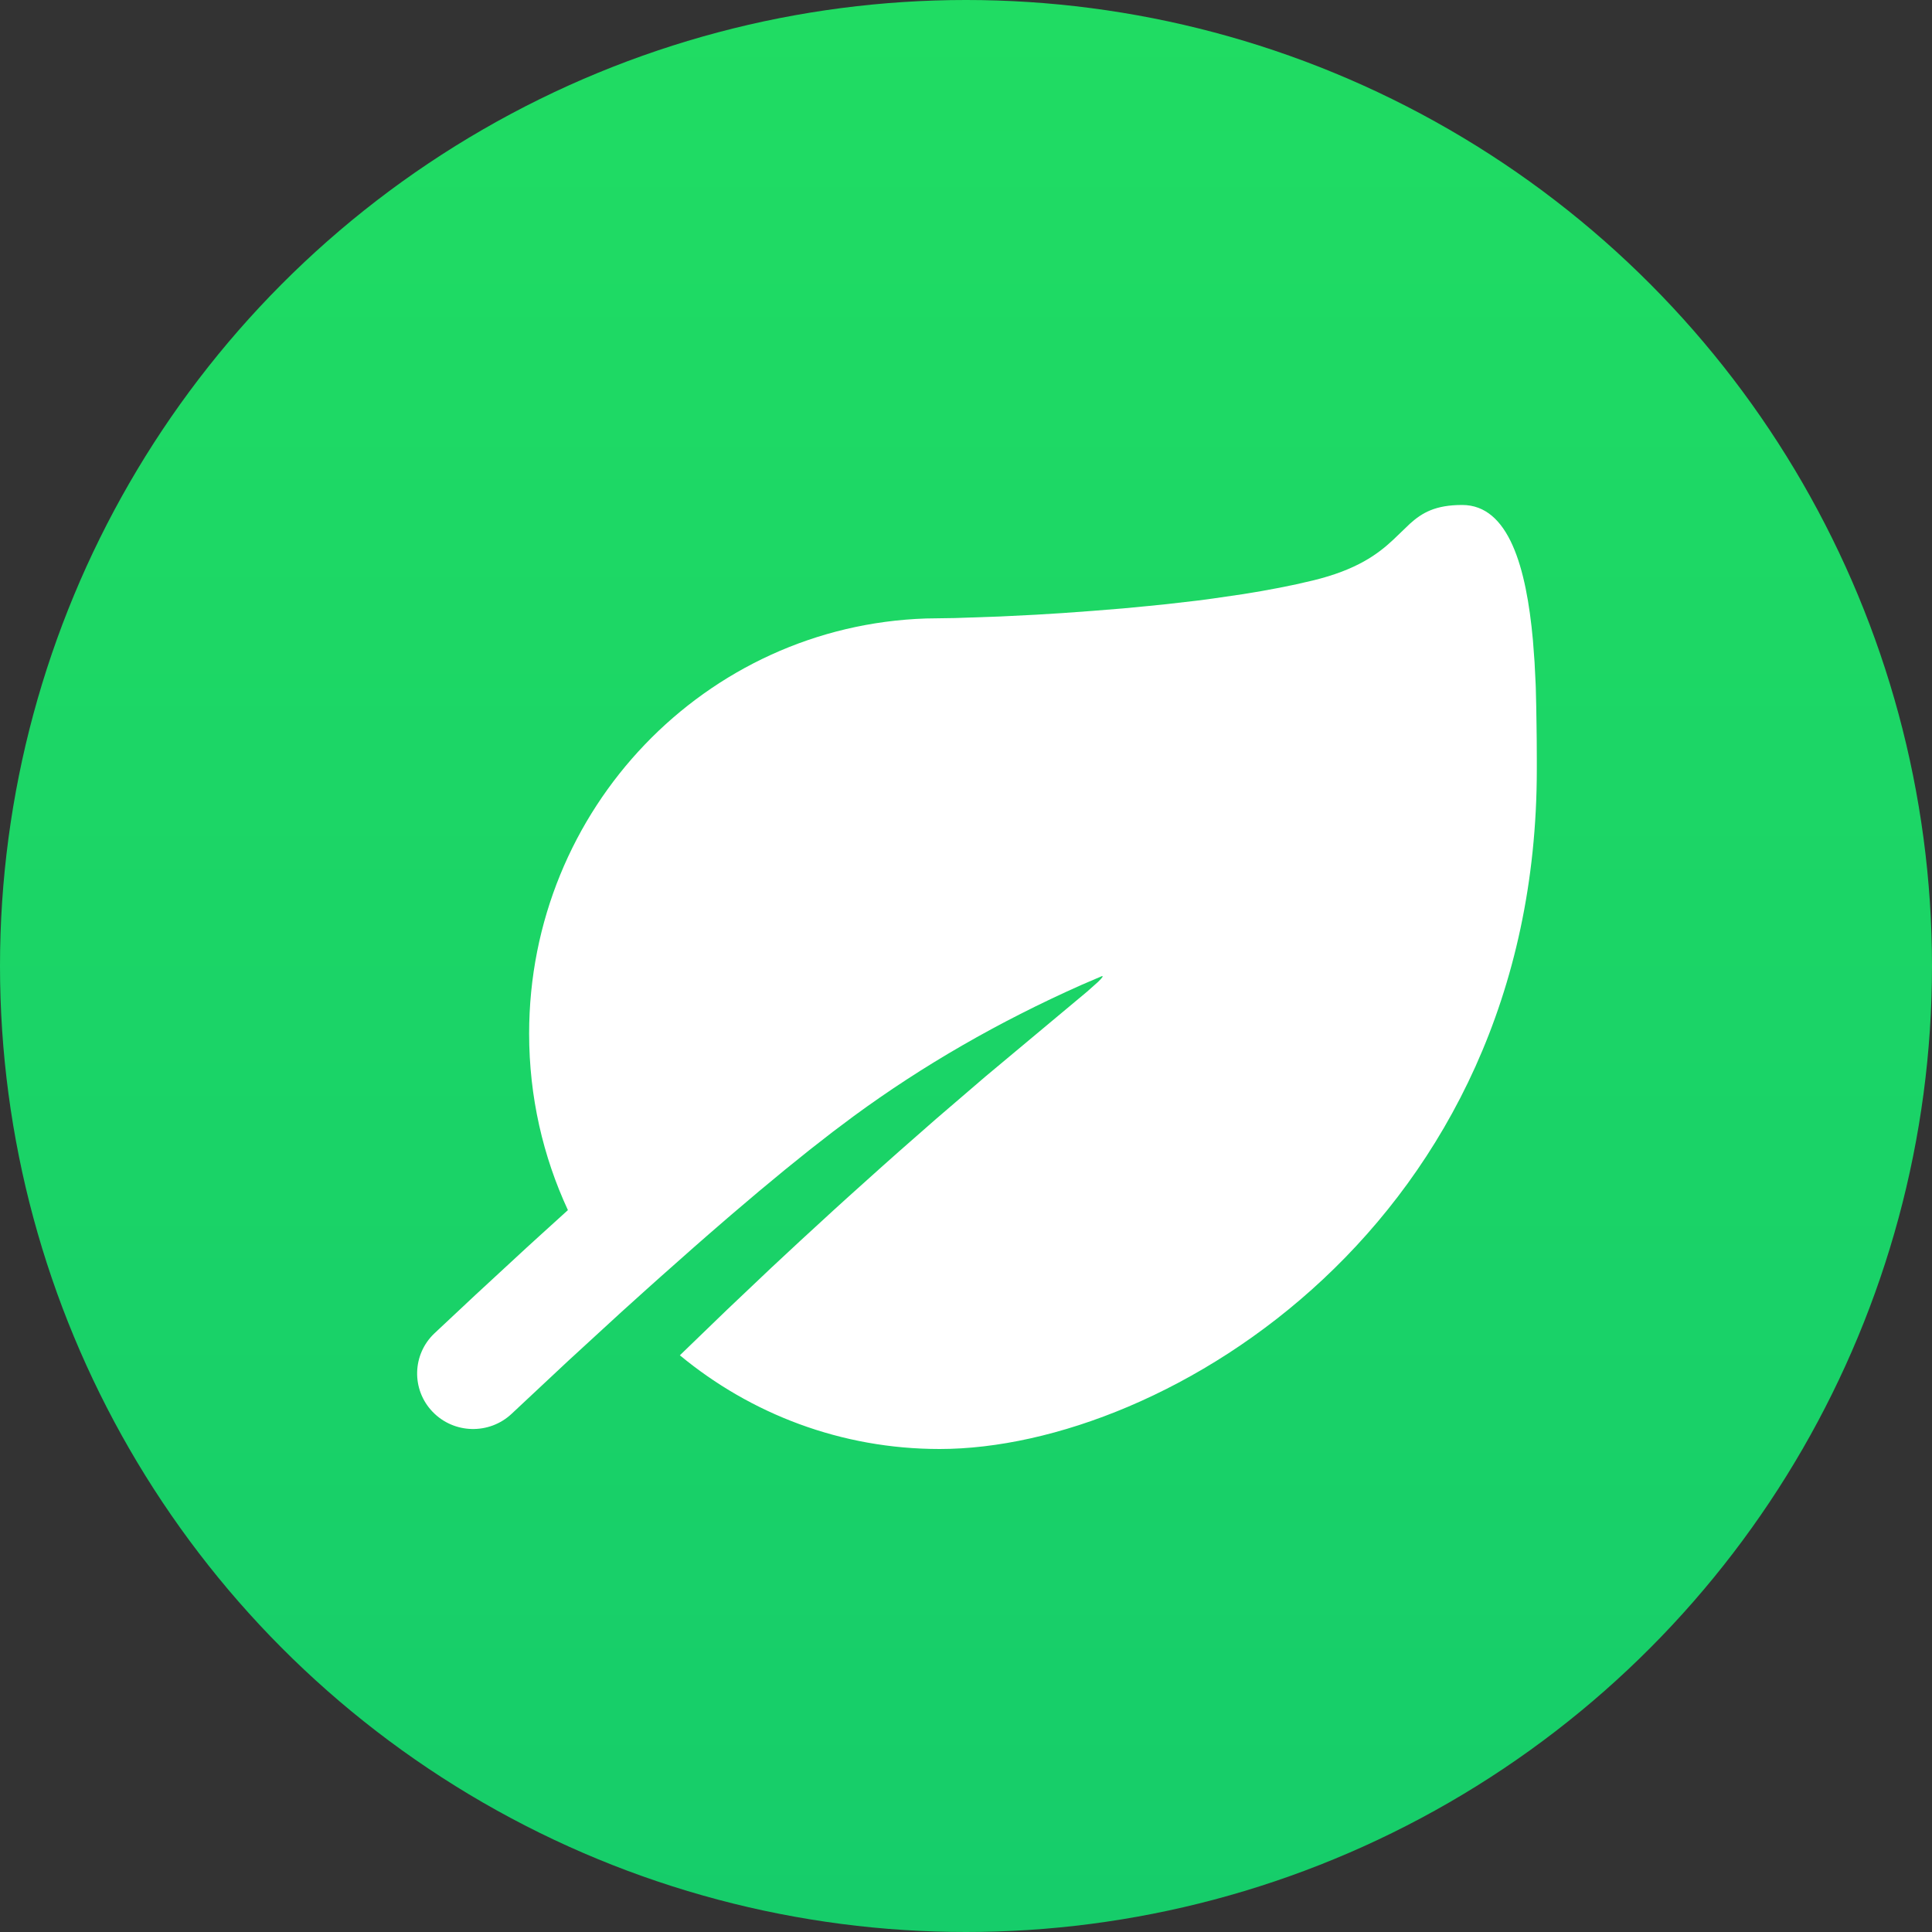
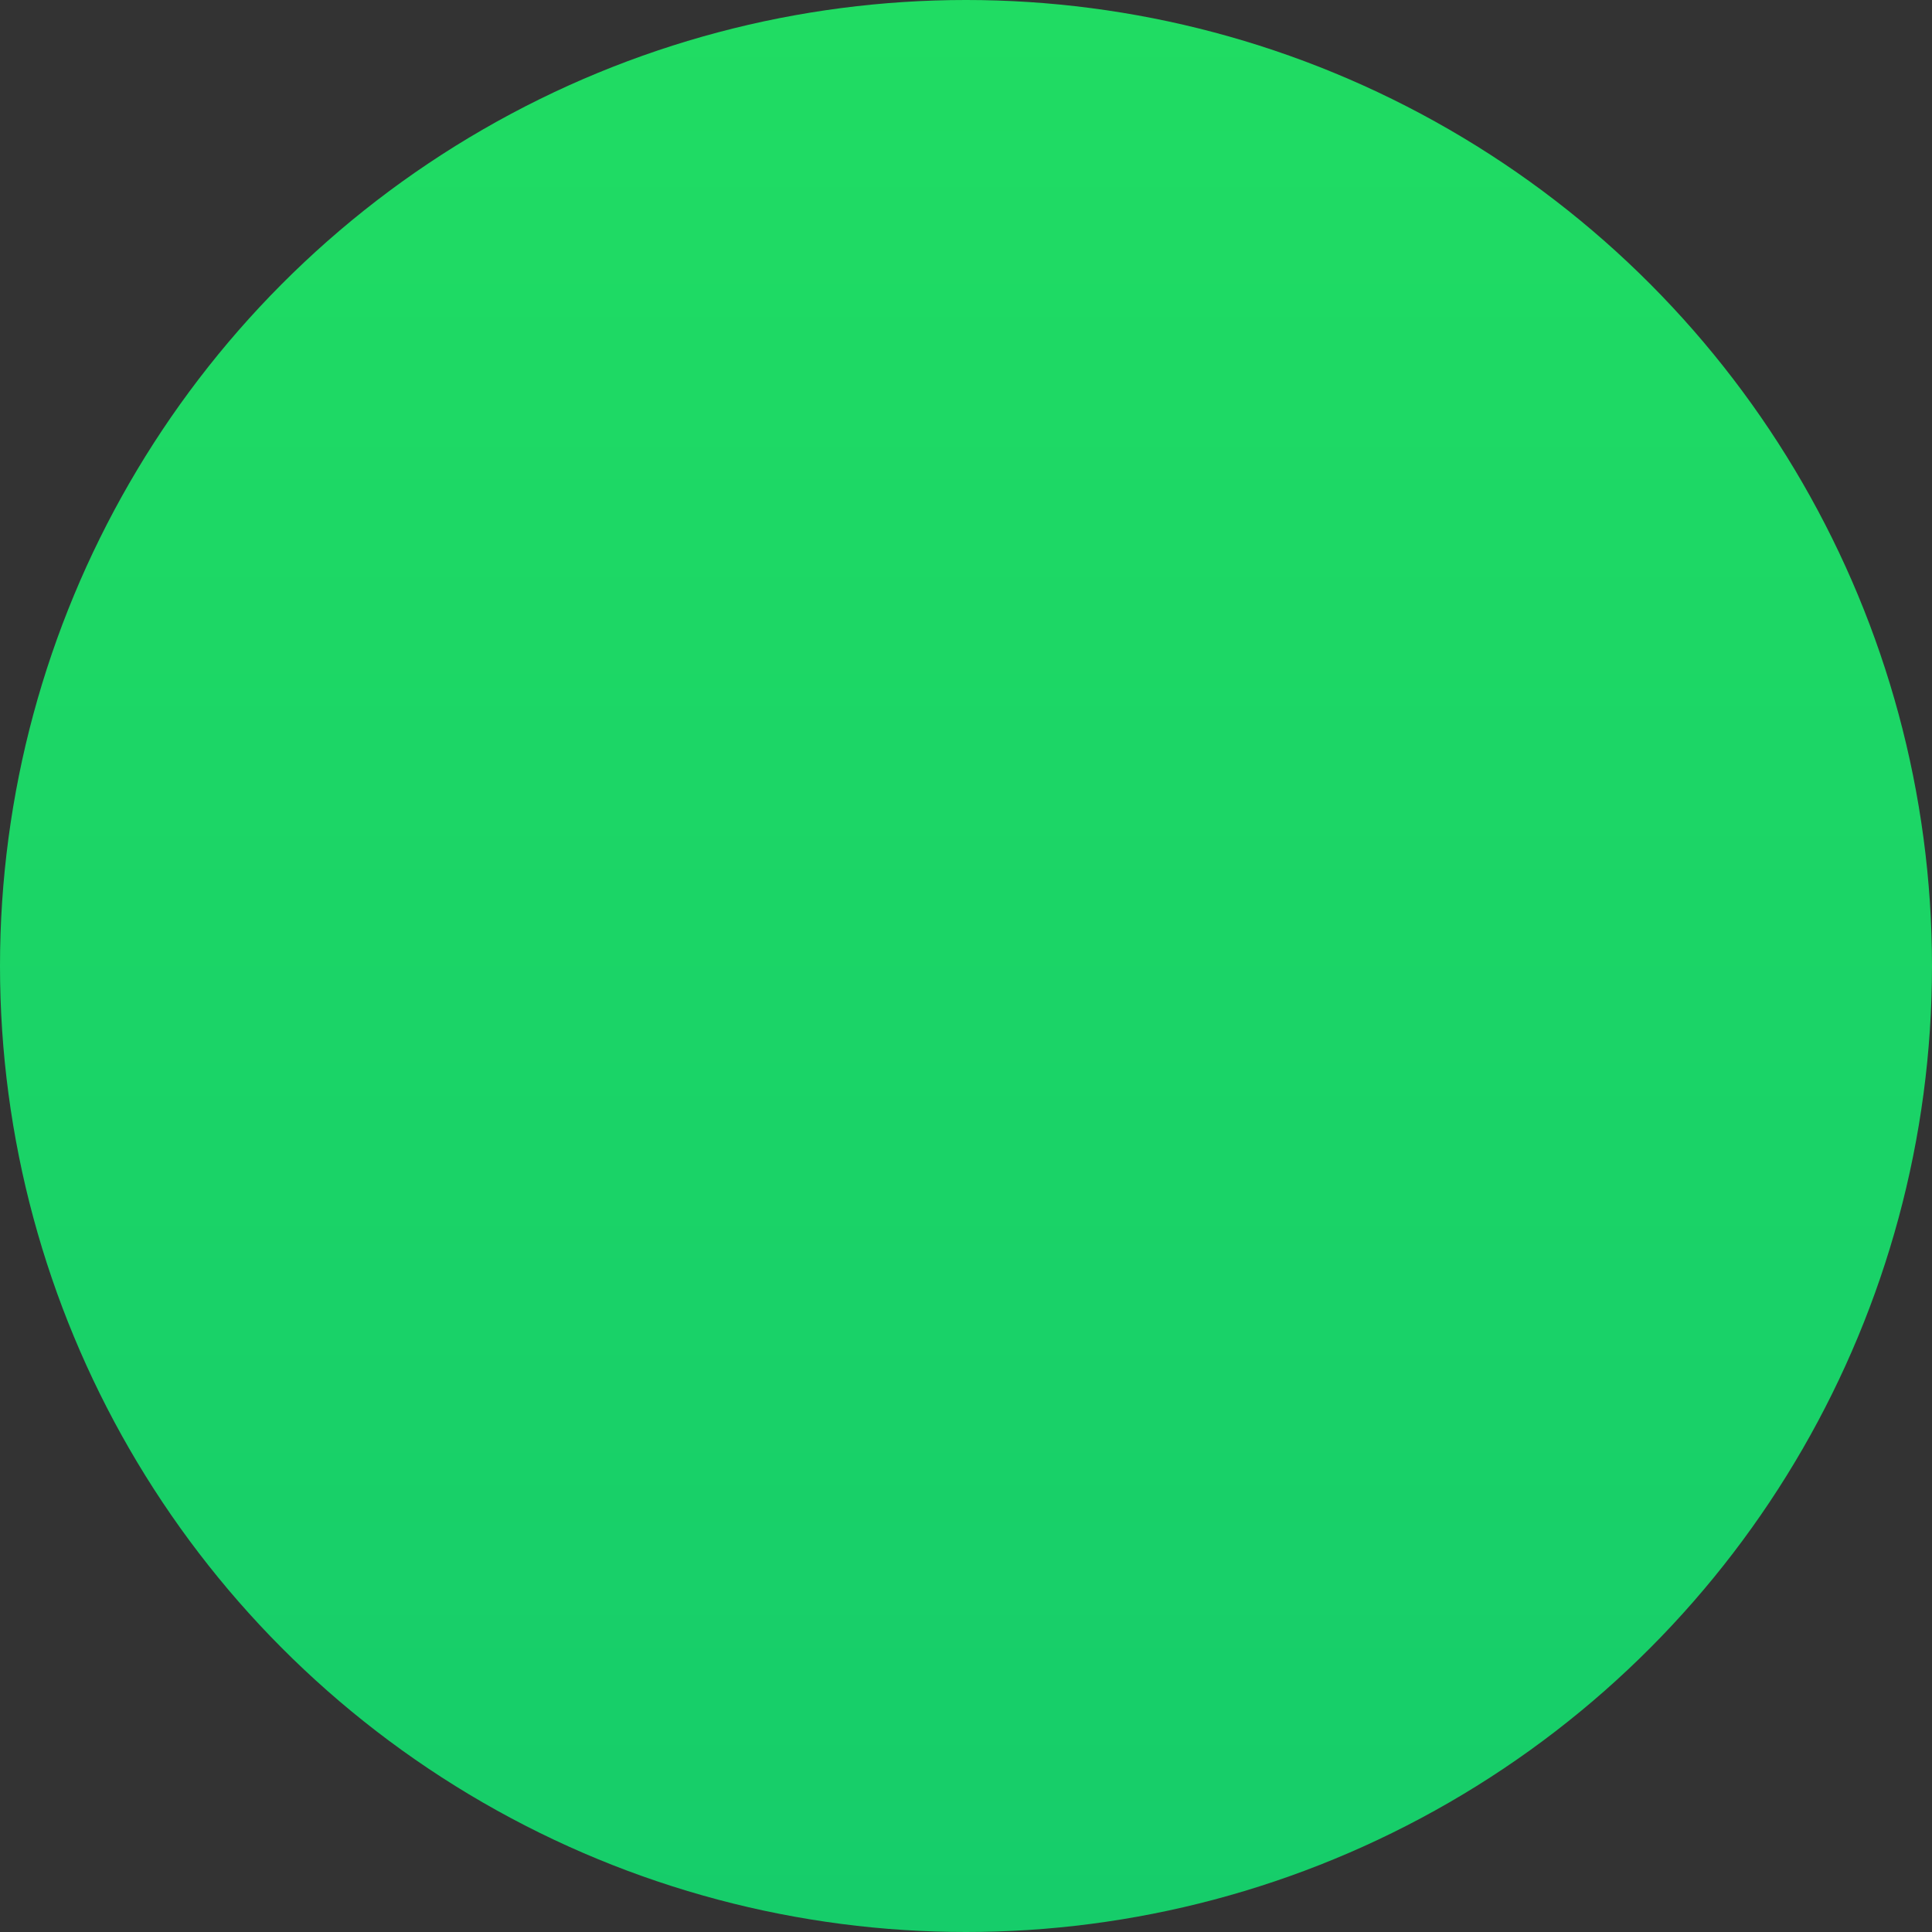
<svg xmlns="http://www.w3.org/2000/svg" width="40px" height="40px" viewBox="0 0 40 40" version="1.1">
  <rect x="0" y="0" width="40" height="40" fill="#333333" stroke="none" />
  <title>Icon</title>
  <defs>
    <linearGradient x1="50%" y1="1.49011364e-06%" x2="50%" y2="100%" id="linearGradient-1">
      <stop stop-color="#20DC63" offset="0%" />
      <stop stop-color="#16CD6A" offset="100%" />
    </linearGradient>
    <linearGradient x1="4999.999%" y1="1150.221%" x2="4999.999%" y2="10000%" id="linearGradient-2">
      <stop stop-color="#FFFFFF" offset="0%" />
      <stop stop-color="#FFFFFF" stop-opacity="0.8" offset="100%" />
    </linearGradient>
  </defs>
  <g id="🟢🟢-Flow" stroke="none" stroke-width="1" fill="none" fill-rule="evenodd">
    <g id="Feedback-—-Flow-cards" transform="translate(-599, -125)">
      <g id="flow-card-22" transform="translate(591, 117)">
        <g id="bg-icon" transform="translate(-0, 0)">
          <g id="energy-icon" transform="translate(8, 8)">
            <circle id="Oval" fill="url(#linearGradient-1)" fill-rule="nonzero" cx="20" cy="20" r="20" />
-             <path d="M30.273,10.455 C31.239,10.455 31.601,11.752 31.737,13.25 L31.771,13.704 L31.794,14.164 L31.797,14.244 C31.804,14.497 31.809,14.749 31.812,15.002 L31.816,15.313 C31.817,15.445 31.818,15.577 31.818,15.709 L31.818,15.927 C31.818,25.309 24.149,30 19.455,30 C17.414,30 15.542,29.273 14.076,28.06 L15.051,27.118 L15.976,26.241 L16.565,25.693 L17.253,25.061 C17.354,24.968 17.456,24.876 17.558,24.784 L18.275,24.14 C18.385,24.041 18.496,23.942 18.608,23.844 L19.377,23.169 L20.402,22.289 L22.507,20.531 L22.733,20.33 L22.798,20.263 L22.831,20.219 C22.827,20.211 22.817,20.208 22.809,20.212 L22.385,20.394 C20.673,21.156 19.105,22.06 17.679,23.106 L17.236,23.438 L16.76,23.809 L16.251,24.219 L15.709,24.668 L15.134,25.156 L14.691,25.539 C14.581,25.634 14.471,25.731 14.362,25.827 L13.694,26.419 C13.599,26.503 13.505,26.587 13.411,26.672 L12.861,27.168 L11.764,28.175 L10.594,29.27 C10.13,29.707 9.396,29.689 8.955,29.228 C8.514,28.768 8.533,28.04 8.997,27.603 L9.838,26.815 L10.903,25.831 C10.989,25.752 11.075,25.673 11.162,25.595 L11.758,25.054 C11.243,23.945 10.955,22.707 10.955,21.4 C10.955,16.745 14.609,12.954 19.174,12.805 L19.772,12.796 L20.7,12.764 L21.444,12.727 L21.998,12.693 L22.615,12.648 C22.801,12.634 22.986,12.619 23.171,12.603 L23.258,12.596 C23.431,12.58 23.605,12.564 23.779,12.546 L24.155,12.508 L24.794,12.434 C24.9,12.42 25.006,12.406 25.111,12.392 L25.736,12.301 C26.249,12.22 26.739,12.126 27.182,12.018 C28.093,11.797 28.527,11.472 28.844,11.176 L29.191,10.843 C29.443,10.616 29.717,10.455 30.273,10.455 Z" id="Path" fill="url(#linearGradient-2)" />
          </g>
        </g>
      </g>
    </g>
  </g>
</svg>